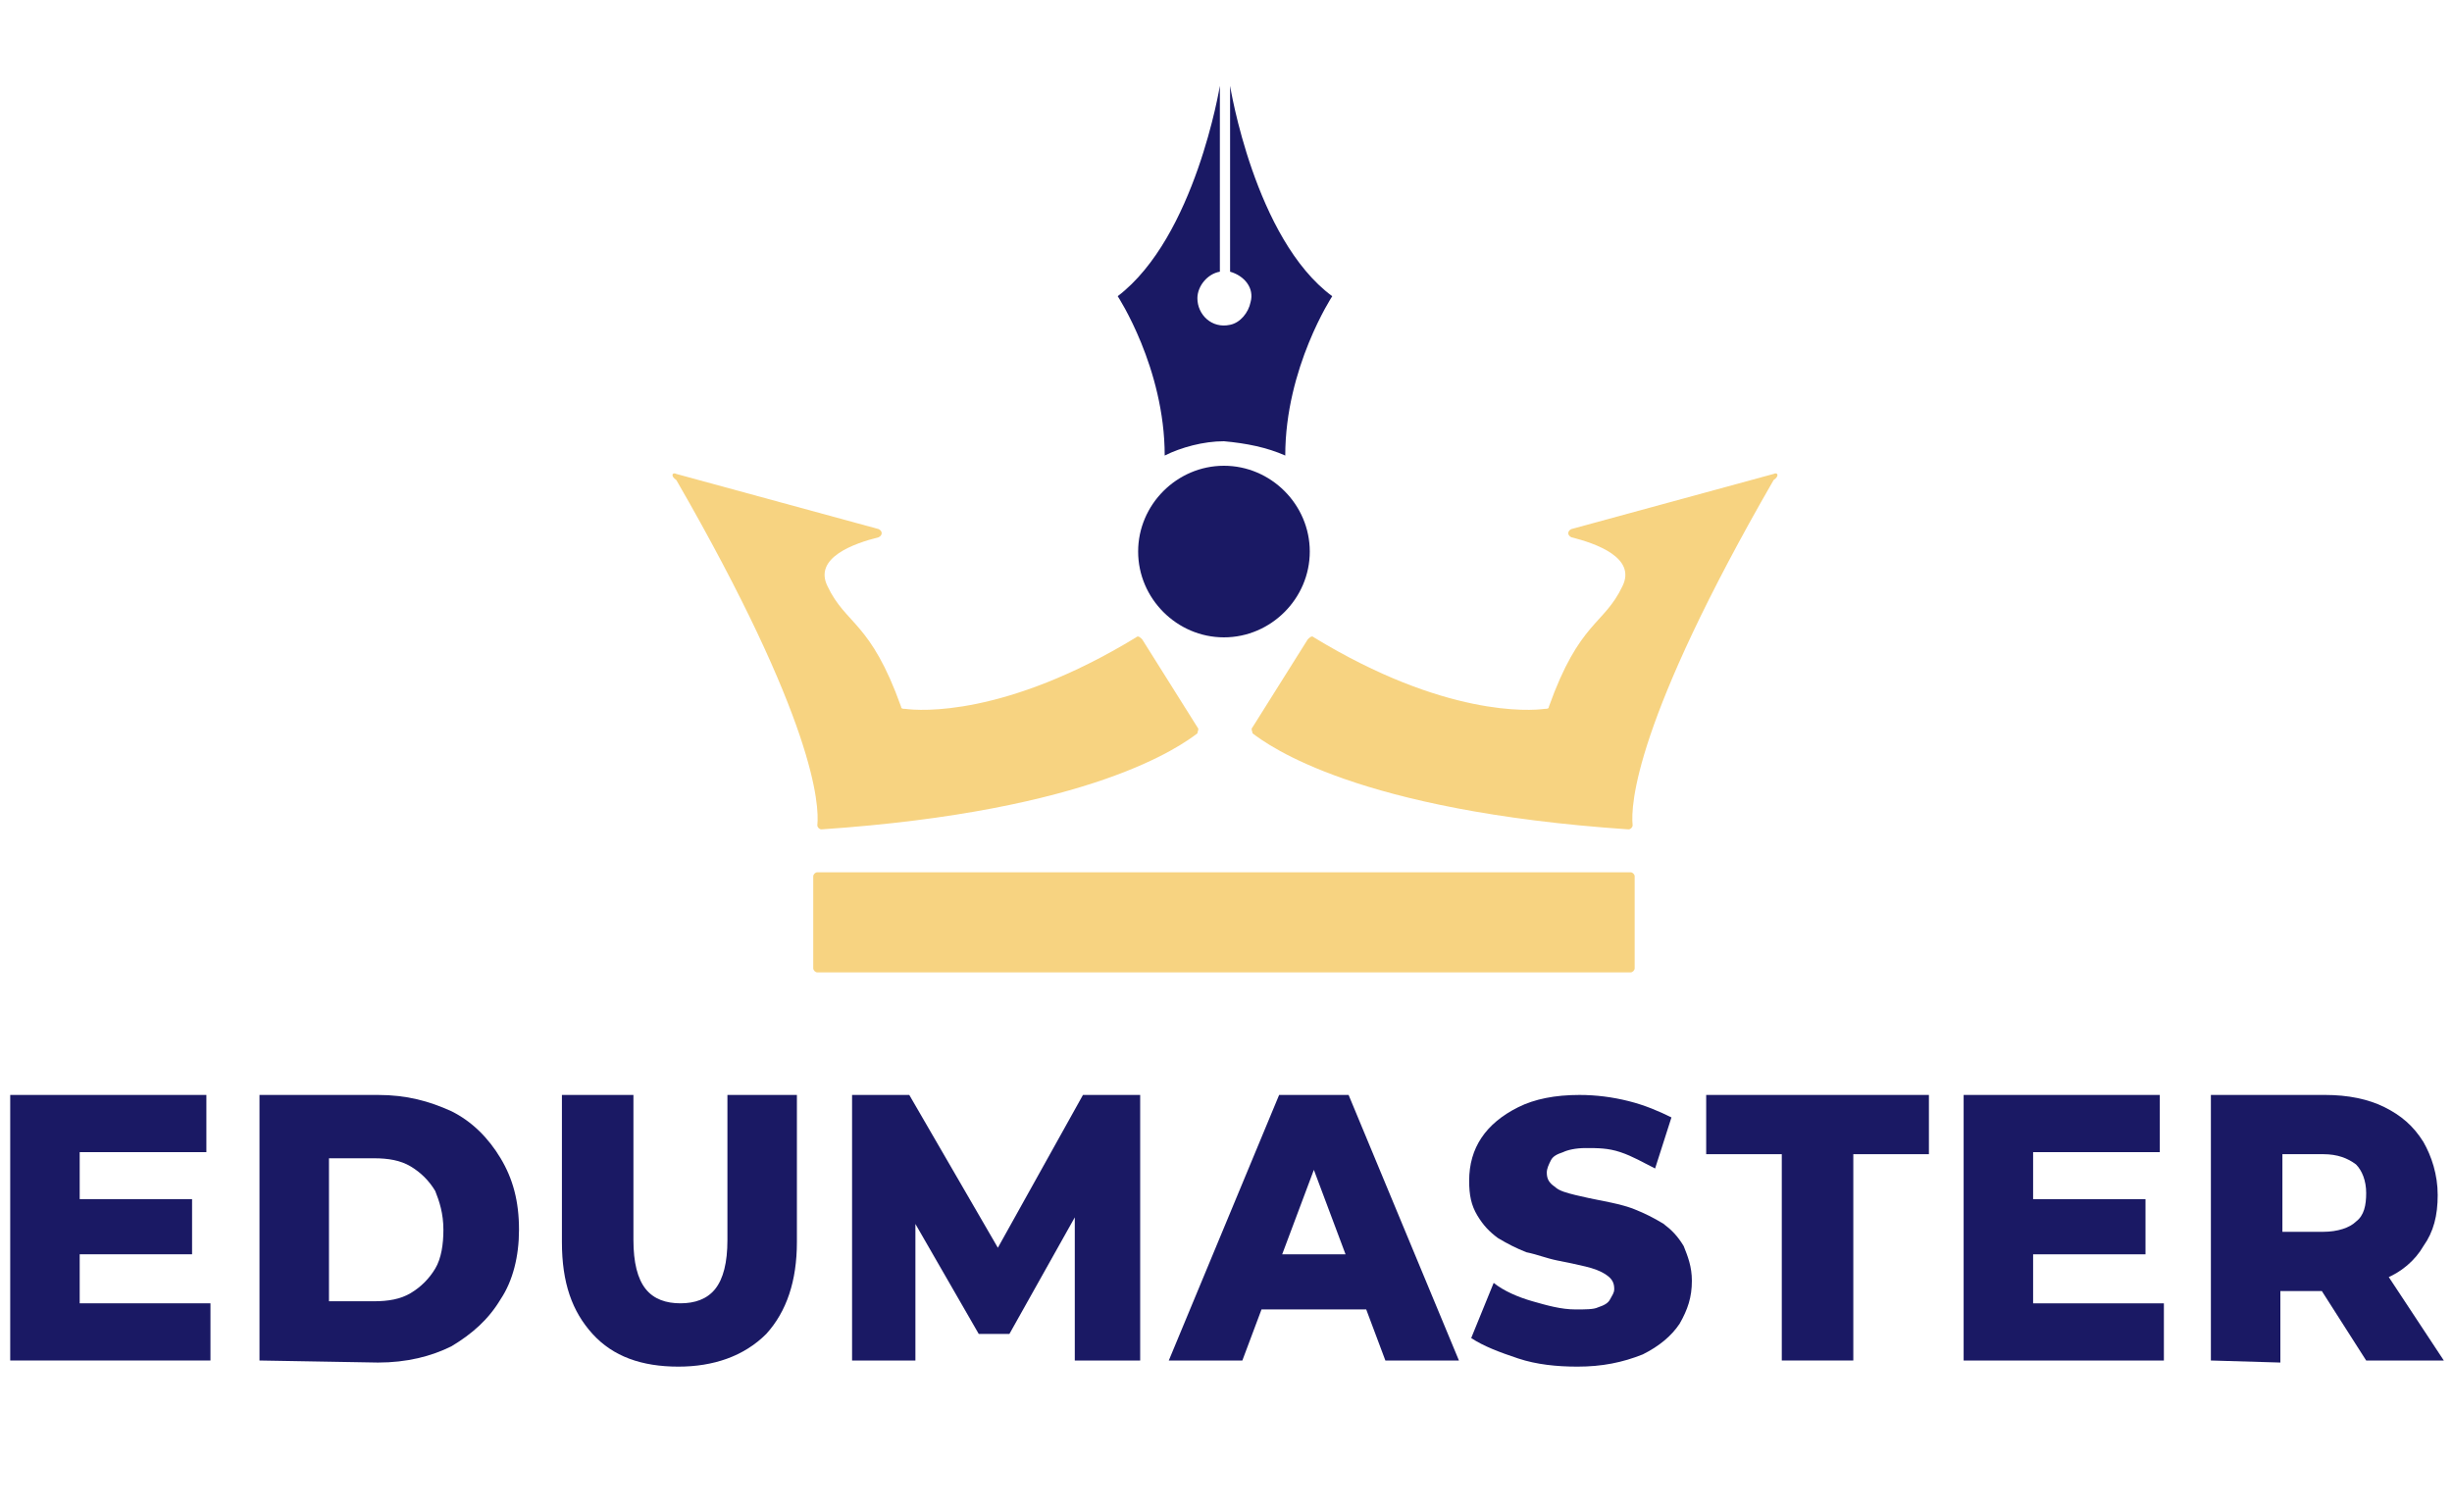
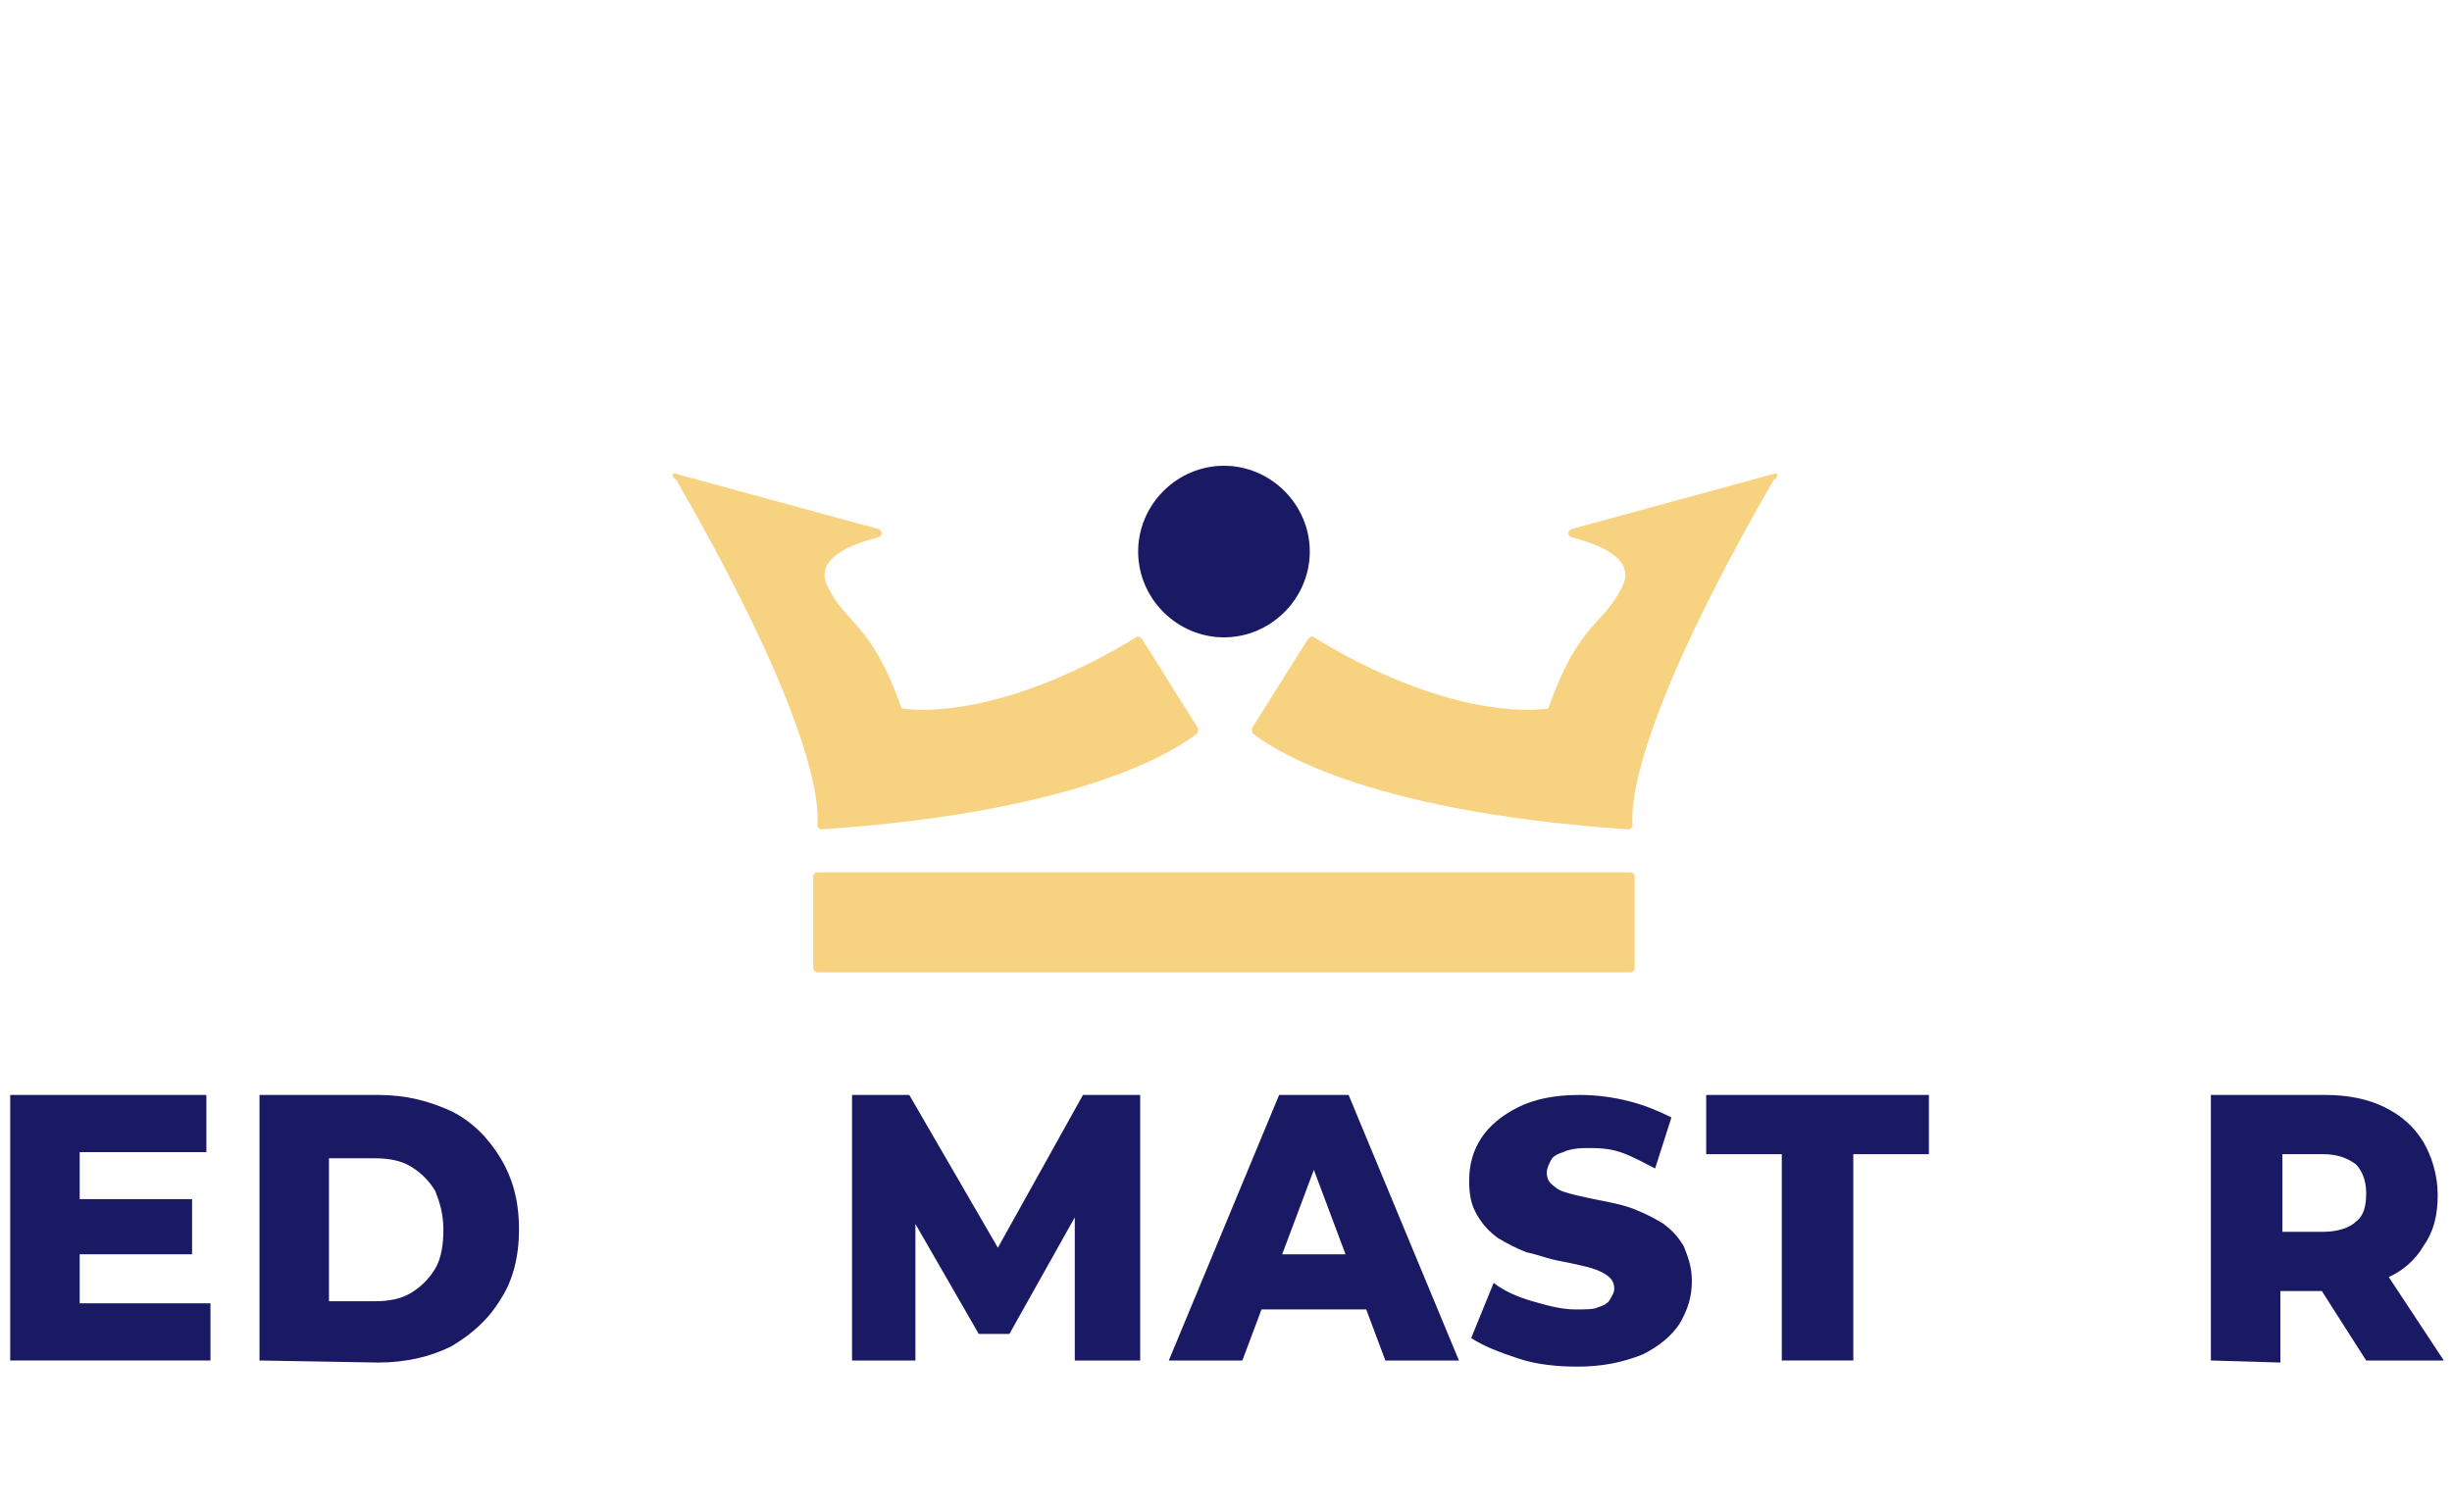
<svg xmlns="http://www.w3.org/2000/svg" version="1.1" id="Layer_1" x="0px" y="0px" viewBox="0 0 120 74" style="enable-background:new 0 0 120 74;" xml:space="preserve">
  <style type="text/css">
	.st0{fill:#1A1964;}
	.st1{fill:#F7D381;}
</style>
  <path class="st0" d="M3.9,63.8h6.4v2.8H0.5v-13h9.6v2.8H3.9V63.8z M3.7,58.7h5.7v2.7H3.7V58.7z" />
  <path class="st0" d="M12.7,66.6v-13h5.8c1.4,0,2.5,0.3,3.6,0.8c1,0.5,1.8,1.3,2.4,2.3s0.9,2.1,0.9,3.5c0,1.3-0.3,2.5-0.9,3.4  c-0.6,1-1.4,1.7-2.4,2.3c-1,0.5-2.2,0.8-3.6,0.8L12.7,66.6z M16.1,63.7h2.2c0.7,0,1.3-0.1,1.8-0.4c0.5-0.3,0.9-0.7,1.2-1.2  c0.3-0.5,0.4-1.2,0.4-1.9c0-0.8-0.2-1.4-0.4-1.9c-0.3-0.5-0.7-0.9-1.2-1.2s-1.1-0.4-1.8-0.4h-2.2V63.7z" />
-   <path class="st0" d="M33.2,66.9c-1.8,0-3.2-0.5-4.2-1.6s-1.5-2.5-1.5-4.5v-7.2H31v7.1c0,1.1,0.2,1.9,0.6,2.4s1,0.7,1.7,0.7  s1.3-0.2,1.7-0.7s0.6-1.3,0.6-2.4v-7.1H39v7.2c0,1.9-0.5,3.4-1.5,4.5C36.4,66.4,34.9,66.9,33.2,66.9z" />
  <path class="st0" d="M41.7,66.6v-13h2.8l5.1,8.8h-1.5l4.9-8.8h2.8v13h-3.2v-7.9h0.5l-3.7,6.6h-1.5l-3.8-6.6h0.7v7.9H41.7z" />
  <path class="st0" d="M57.2,66.6l5.4-13H66l5.4,13h-3.6l-4.2-11.2H65l-4.2,11.2H57.2z M60.2,64.1l0.9-2.7h6l0.9,2.7H60.2z" />
  <path class="st0" d="M77.2,66.9c-1,0-2-0.1-2.9-0.4s-1.7-0.6-2.3-1l1.1-2.7c0.5,0.4,1.2,0.7,1.9,0.9c0.7,0.2,1.4,0.4,2.1,0.4  c0.5,0,0.9,0,1.1-0.1c0.3-0.1,0.5-0.2,0.6-0.4s0.2-0.3,0.2-0.5c0-0.3-0.1-0.5-0.4-0.7s-0.6-0.3-1-0.4c-0.4-0.1-0.9-0.2-1.4-0.3  s-1-0.3-1.5-0.4c-0.5-0.2-0.9-0.4-1.4-0.7c-0.4-0.3-0.7-0.6-1-1.1s-0.4-1-0.4-1.7c0-0.8,0.2-1.5,0.6-2.1s1-1.1,1.8-1.5  s1.8-0.6,3-0.6c0.8,0,1.6,0.1,2.4,0.3s1.5,0.5,2.1,0.8L81,57.2c-0.6-0.3-1.1-0.6-1.7-0.8s-1.1-0.2-1.7-0.2c-0.5,0-0.9,0.1-1.1,0.2  c-0.3,0.1-0.5,0.2-0.6,0.4s-0.2,0.4-0.2,0.6c0,0.3,0.1,0.5,0.4,0.7c0.2,0.2,0.6,0.3,1,0.4c0.4,0.1,0.9,0.2,1.4,0.3s1,0.2,1.5,0.4  s0.9,0.4,1.4,0.7c0.4,0.3,0.7,0.6,1,1.1c0.2,0.5,0.4,1,0.4,1.7c0,0.8-0.2,1.4-0.6,2.1c-0.4,0.6-1,1.1-1.8,1.5  C79.4,66.7,78.4,66.9,77.2,66.9z" />
  <path class="st0" d="M87.2,66.6V56.5h-3.7v-2.9h10.9v2.9h-3.7v10.1H87.2z" />
-   <path class="st0" d="M99.5,63.8h6.4v2.8h-9.8v-13h9.6v2.8h-6.2V63.8L99.5,63.8z M99.3,58.7h5.7v2.7h-5.7V58.7z" />
  <path class="st0" d="M108.2,66.6v-13h5.6c1.1,0,2.1,0.2,2.9,0.6c0.8,0.4,1.4,0.9,1.9,1.7c0.4,0.7,0.7,1.6,0.7,2.6s-0.2,1.8-0.7,2.5  c-0.4,0.7-1.1,1.3-1.9,1.6c-0.8,0.4-1.8,0.6-2.9,0.6h-3.7l1.5-1.5v5L108.2,66.6L108.2,66.6z M111.7,62l-1.5-1.7h3.5  c0.7,0,1.3-0.2,1.6-0.5c0.4-0.3,0.5-0.8,0.5-1.4c0-0.6-0.2-1.1-0.5-1.4c-0.4-0.3-0.9-0.5-1.6-0.5h-3.5l1.5-1.7V62z M115.8,66.6  l-3-4.7h3.7l3.1,4.7H115.8z" />
  <path class="st1" d="M79.8,47.6H40c-0.1,0-0.2-0.1-0.2-0.2v-4.5c0-0.1,0.1-0.2,0.2-0.2h39.8c0.1,0,0.2,0.1,0.2,0.2v4.5  C80,47.5,79.9,47.6,79.8,47.6z" />
  <path class="st0" d="M59.9,31.2c2.3,0,4.2-1.9,4.2-4.2s-1.9-4.2-4.2-4.2s-4.2,1.9-4.2,4.2C55.7,29.3,57.6,31.2,59.9,31.2z" />
-   <path class="st0" d="M62.9,22.3c0-4.3,2.3-7.8,2.3-7.8c-3.8-2.8-5-10.3-5-10.3v9.1c0.7,0.2,1.2,0.8,1,1.5c-0.1,0.5-0.5,1-1,1.1  c-0.9,0.2-1.6-0.5-1.6-1.3c0-0.6,0.5-1.2,1.1-1.3V4.2c0,0-1.2,7.4-5,10.3c0,0,2.3,3.5,2.3,7.8l0,0c0.8-0.4,1.9-0.7,2.9-0.7  C61,21.7,62,21.9,62.9,22.3z" />
  <path class="st1" d="M86.8,23.2l-9.9,2.7c-0.2,0.1-0.2,0.3,0,0.4c1.2,0.3,3.2,1,2.5,2.4c-0.9,1.9-2.1,1.7-3.6,5.9  c0,0.1-0.1,0.1-0.2,0.1c-0.7,0.1-4.9,0.4-11.3-3.5c-0.1-0.1-0.2,0-0.3,0.1l-2.7,4.3c-0.1,0.1,0,0.2,0,0.3c0.8,0.6,5.1,3.8,18.4,4.7  c0.1,0,0.2-0.1,0.2-0.2c-0.1-1,0.1-5.1,6.9-16.9C87.1,23.3,87,23.1,86.8,23.2z" />
  <path class="st1" d="M33.1,23.2l9.9,2.7c0.2,0.1,0.2,0.3,0,0.4c-1.2,0.3-3.2,1-2.5,2.4c0.9,1.9,2.1,1.7,3.6,5.9  c0,0.1,0.1,0.1,0.2,0.1c0.7,0.1,4.9,0.4,11.3-3.5c0.1-0.1,0.2,0,0.3,0.1l2.7,4.3c0.1,0.1,0,0.2,0,0.3c-0.8,0.6-5.1,3.8-18.4,4.7  c-0.1,0-0.2-0.1-0.2-0.2c0.1-1-0.1-5.1-6.9-16.9C32.8,23.3,32.9,23.1,33.1,23.2z" />
</svg>